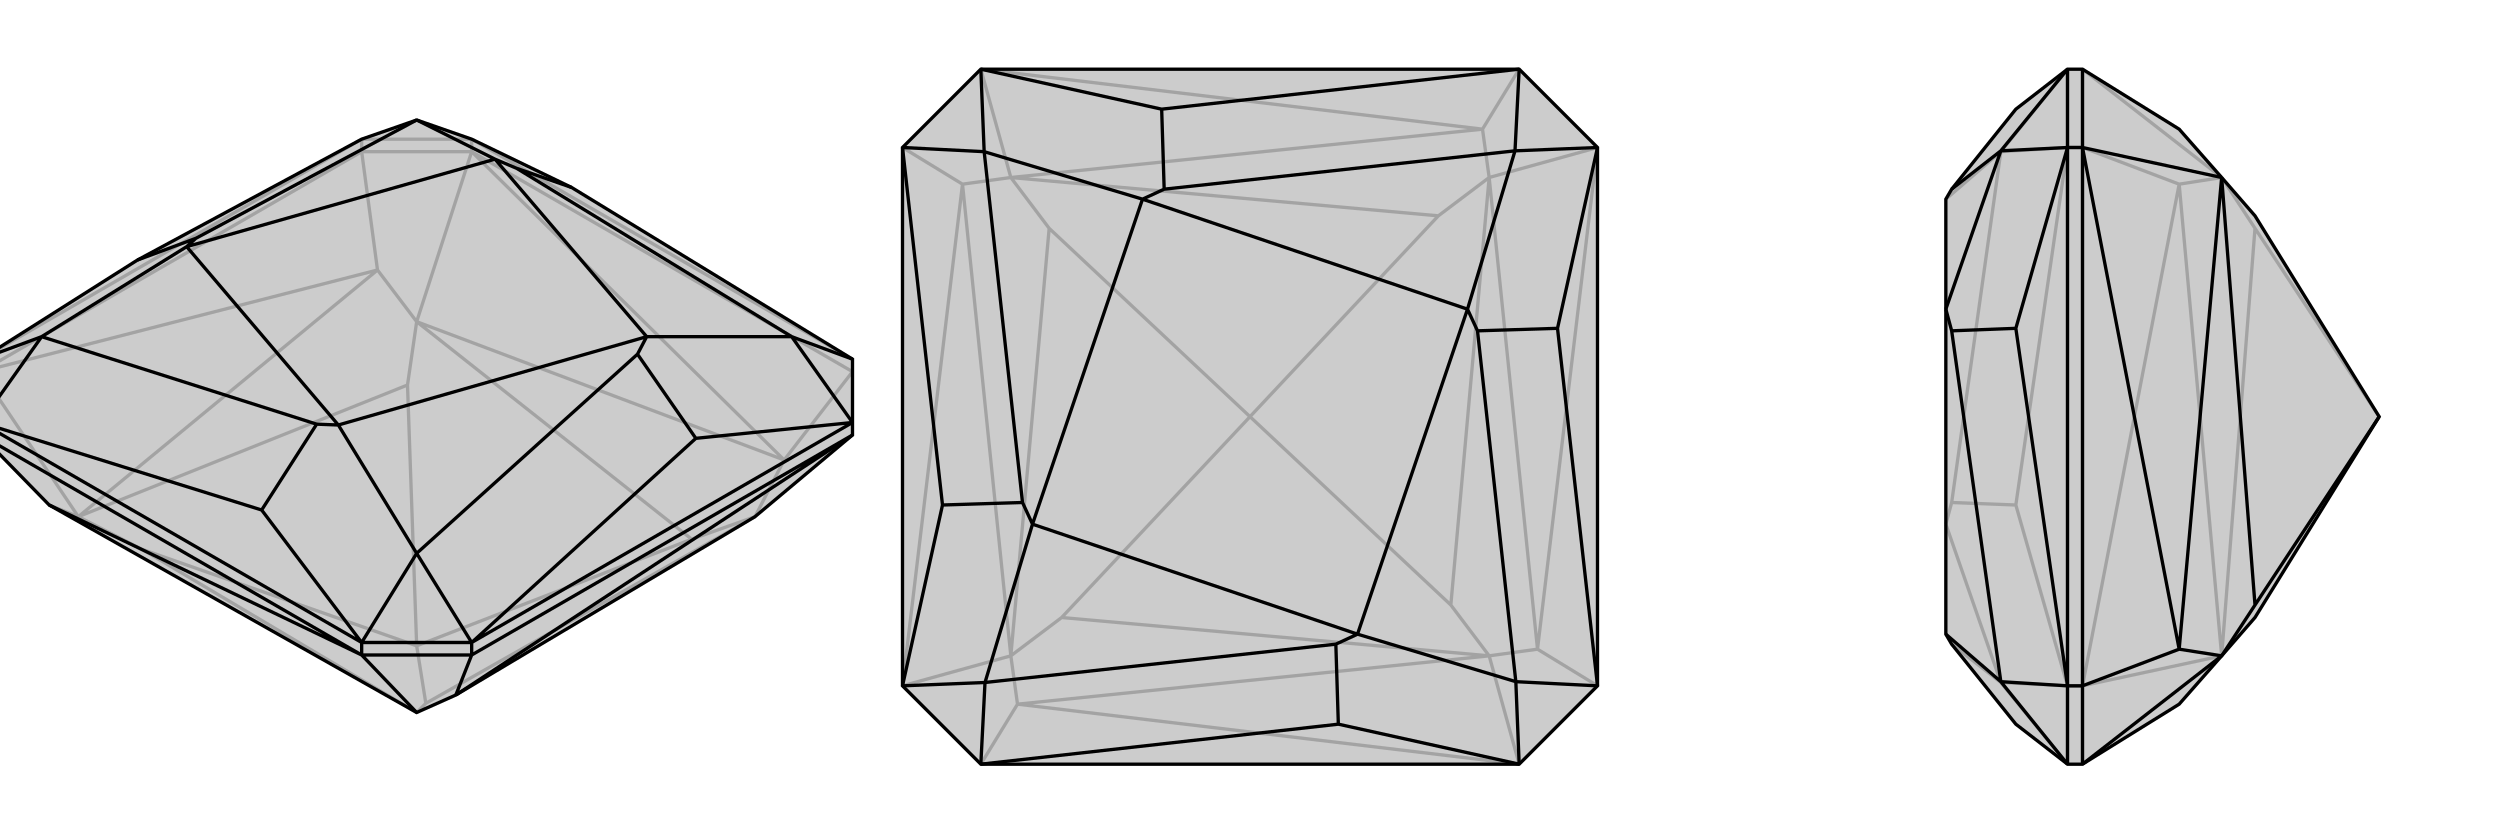
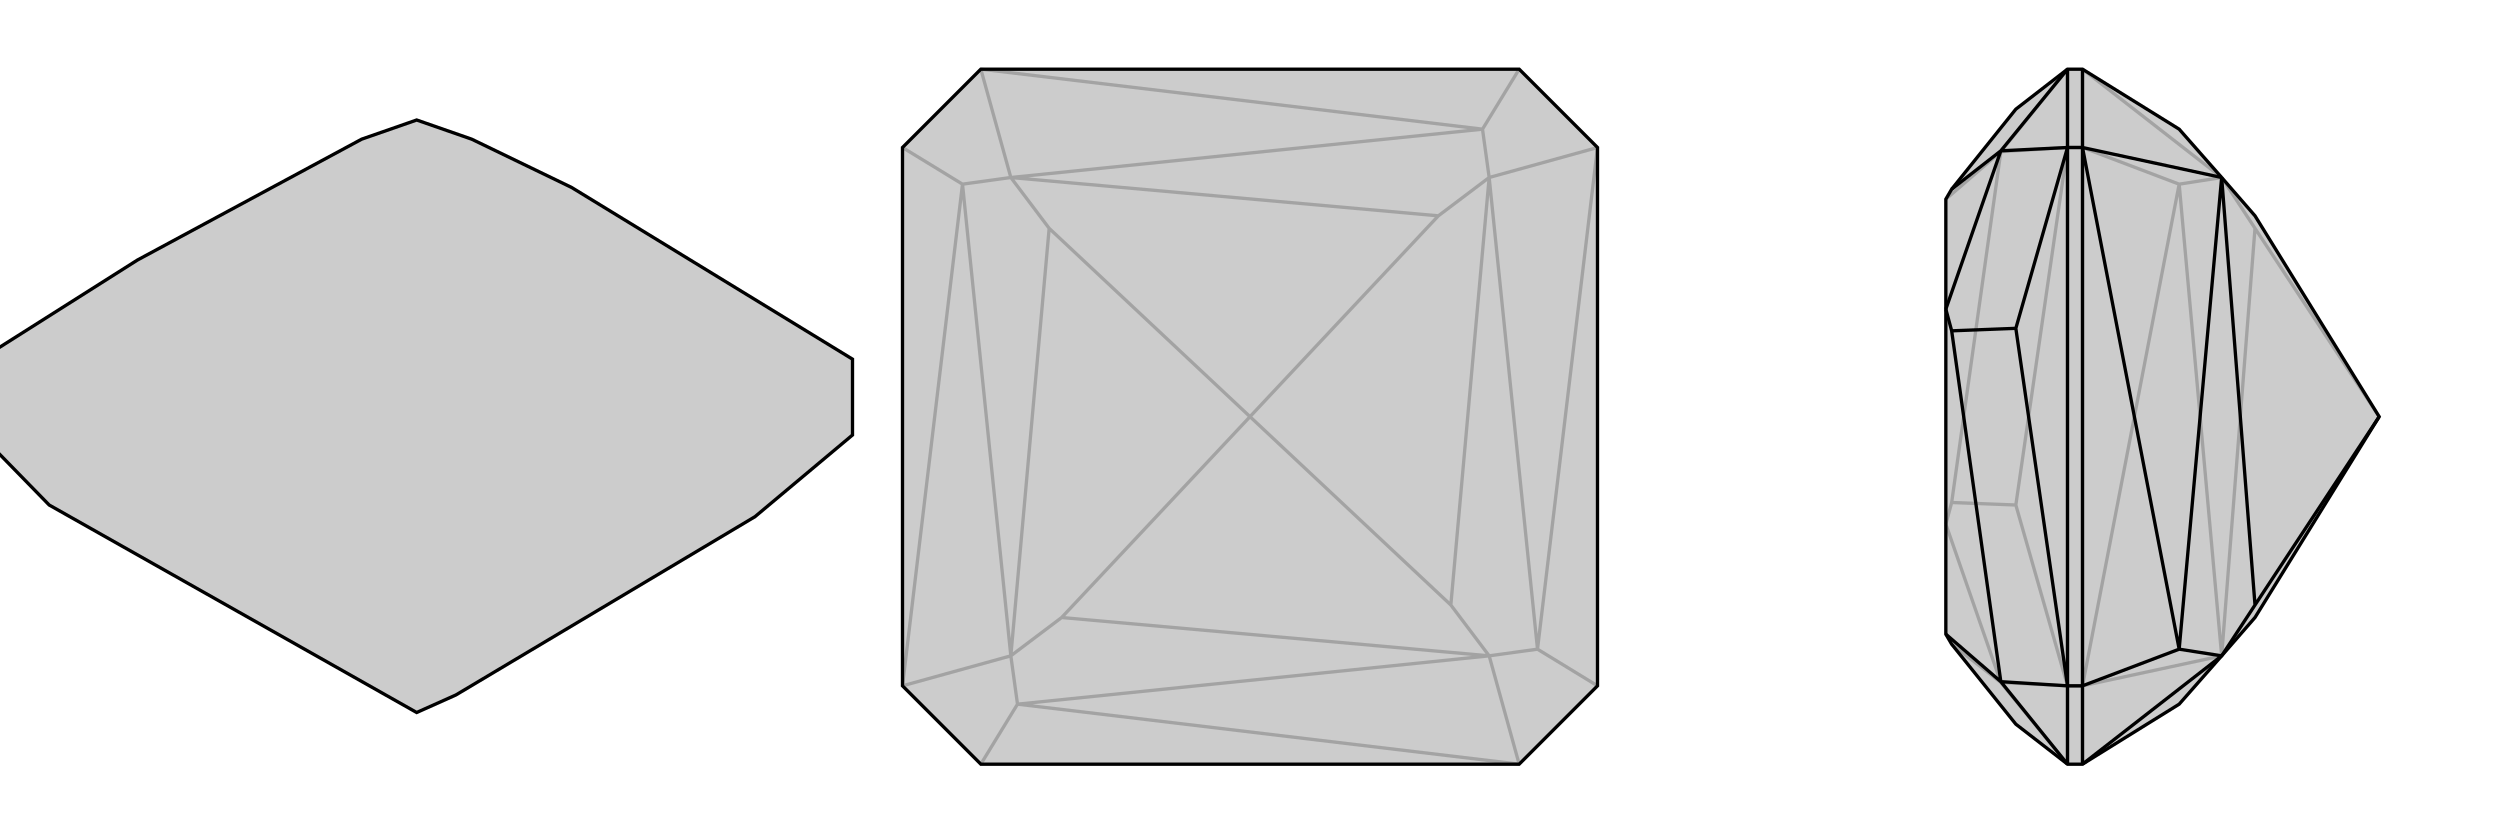
<svg xmlns="http://www.w3.org/2000/svg" viewBox="0 0 3000 1000">
  <g stroke="currentColor" stroke-width="4" fill="none" transform="translate(0 -15)">
    <path fill="currentColor" stroke="none" fill-opacity=".2" d="M59,621L-23,537L-23,522L-23,446L165,327L434,182L500,159L566,182L686,240L1023,446L1023,522L1023,537L906,635L547,849L500,870z" />
-     <path stroke-opacity=".2" d="M500,790L511,859M500,790L830,662M500,790L170,674M500,790L489,477M170,674L500,870M170,674L94,635M511,859L500,870M511,859L906,635M830,662L906,635M830,662L500,401M489,477L500,401M489,477L94,635M906,635L941,567M500,401L453,339M94,635L59,621M500,401L941,567M500,401L566,197M94,635L453,339M94,635L-23,461M941,567L1023,461M941,567L566,197M453,339L434,197M453,339L-23,461M566,197L1023,461M-23,461L434,197M566,197L434,197M566,197L566,182M434,197L434,182M1023,446L566,182M434,182L-23,446M434,182L566,182" />
    <path d="M59,621L-23,537L-23,522L-23,446L165,327L434,182L500,159L566,182L686,240L1023,446L1023,522L1023,537L906,635L547,849L500,870z" />
-     <path d="M500,870L434,801M59,621L434,801M547,849L566,801M547,849L1023,537M434,801L-23,537M1023,537L566,801M434,801L566,801M434,801L434,786M566,801L566,786M566,786L1023,522M-23,522L434,786M566,786L434,786M1023,446L950,419M566,786L835,541M566,786L500,679M-23,522L314,627M-23,522L50,419M1023,522L835,541M1023,522L950,419M835,541L765,440M434,786L314,627M434,786L500,679M314,627L380,524M-23,446L50,419M165,327L235,301M686,240L620,217M950,419L620,217M950,419L776,419M620,217L594,206M776,419L594,206M500,679L765,440M776,419L765,440M500,679L406,525M776,419L406,525M50,419L380,524M406,525L380,524M50,419L224,311M406,525L224,311M500,159L235,301M224,311L235,301M500,159L594,206M594,206L224,311" />
  </g>
  <g stroke="currentColor" stroke-width="4" fill="none" transform="translate(1000 0)">
    <path fill="currentColor" stroke="none" fill-opacity=".2" d="M917,177L917,823L823,917L177,917L83,823L83,177L177,83L823,83z" />
    <path stroke-opacity=".2" d="M500,500L741,726M500,500L726,259M500,500L274,741M500,500L259,274M274,741L787,787M274,741L213,787M741,726L787,787M741,726L787,213M726,259L787,213M726,259L213,213M259,274L213,213M259,274L213,787M787,787L845,779M787,213L779,155M213,213L155,221M213,787L221,845M787,787L221,845M787,787L823,917M787,213L845,779M787,213L917,177M213,213L779,155M213,213L177,83M213,787L155,221M213,787L83,823M221,845L177,917M221,845L823,917M845,779L917,823M845,779L917,177M779,155L823,83M779,155L177,83M155,221L83,177M155,221L83,823" />
    <path d="M917,177L917,823L823,917L177,917L83,823L83,177L177,83L823,83z" />
-     <path d="M823,83L394,131M823,83L818,181M917,823L869,394M917,823L819,818M177,917L606,869M177,917L182,819M83,177L131,606M83,177L181,182M917,177L869,394M917,177L818,181M869,394L773,397M823,917L606,869M823,917L819,818M606,869L603,773M83,823L131,606M83,823L182,819M131,606L227,603M177,83L394,131M177,83L181,182M394,131L397,227M818,181L397,227M818,181L761,371M397,227L371,239M761,371L371,239M819,818L773,397M761,371L773,397M819,818L629,761M761,371L629,761M182,819L603,773M629,761L603,773M182,819L239,629M629,761L239,629M181,182L227,603M239,629L227,603M181,182L371,239M371,239L239,629" />
  </g>
  <g stroke="currentColor" stroke-width="4" fill="none" transform="translate(2000 0)">
    <path fill="currentColor" stroke="none" fill-opacity=".2" d="M706,741L666,787L615,845L499,917L481,917L419,869L342,773L335,761L335,371L335,239L342,227L419,131L481,83L499,83L615,155L666,213L706,259L855,500z" />
    <path stroke-opacity=".2" d="M855,500L706,274M706,274L666,213M706,274L666,787M666,213L615,221M666,213L499,83M666,787L615,221M666,787L499,823M615,221L499,177M615,221L499,823M499,823L499,177M499,83L499,177M499,177L481,177M499,917L499,823M499,823L481,823M481,177L481,823M481,917L481,823M481,177L481,83M481,917L401,819M481,177L419,606M481,177L401,182M481,823L419,606M481,823L401,819M419,606L342,603M481,83L401,182M401,819L342,773M401,819L335,629M401,182L342,603M335,629L342,603M401,182L335,239" />
    <path d="M706,741L666,787L615,845L499,917L481,917L419,869L342,773L335,761L335,371L335,239L342,227L419,131L481,83L499,83L615,155L666,213L706,259L855,500z" />
    <path d="M855,500L706,726M706,726L666,787M706,726L666,213M666,787L615,779M666,787L499,917M666,213L615,779M666,213L499,177M615,779L499,823M615,779L499,177M499,177L499,823M499,917L499,823M499,823L481,823M499,177L499,83M499,177L481,177M481,823L481,177M481,83L481,177M481,823L481,917M481,83L401,181M481,823L419,394M481,823L401,818M481,177L419,394M481,177L401,181M419,394L342,397M481,917L401,818M401,181L342,227M401,181L335,371M401,818L342,397M335,371L342,397M401,818L335,761" />
  </g>
</svg>